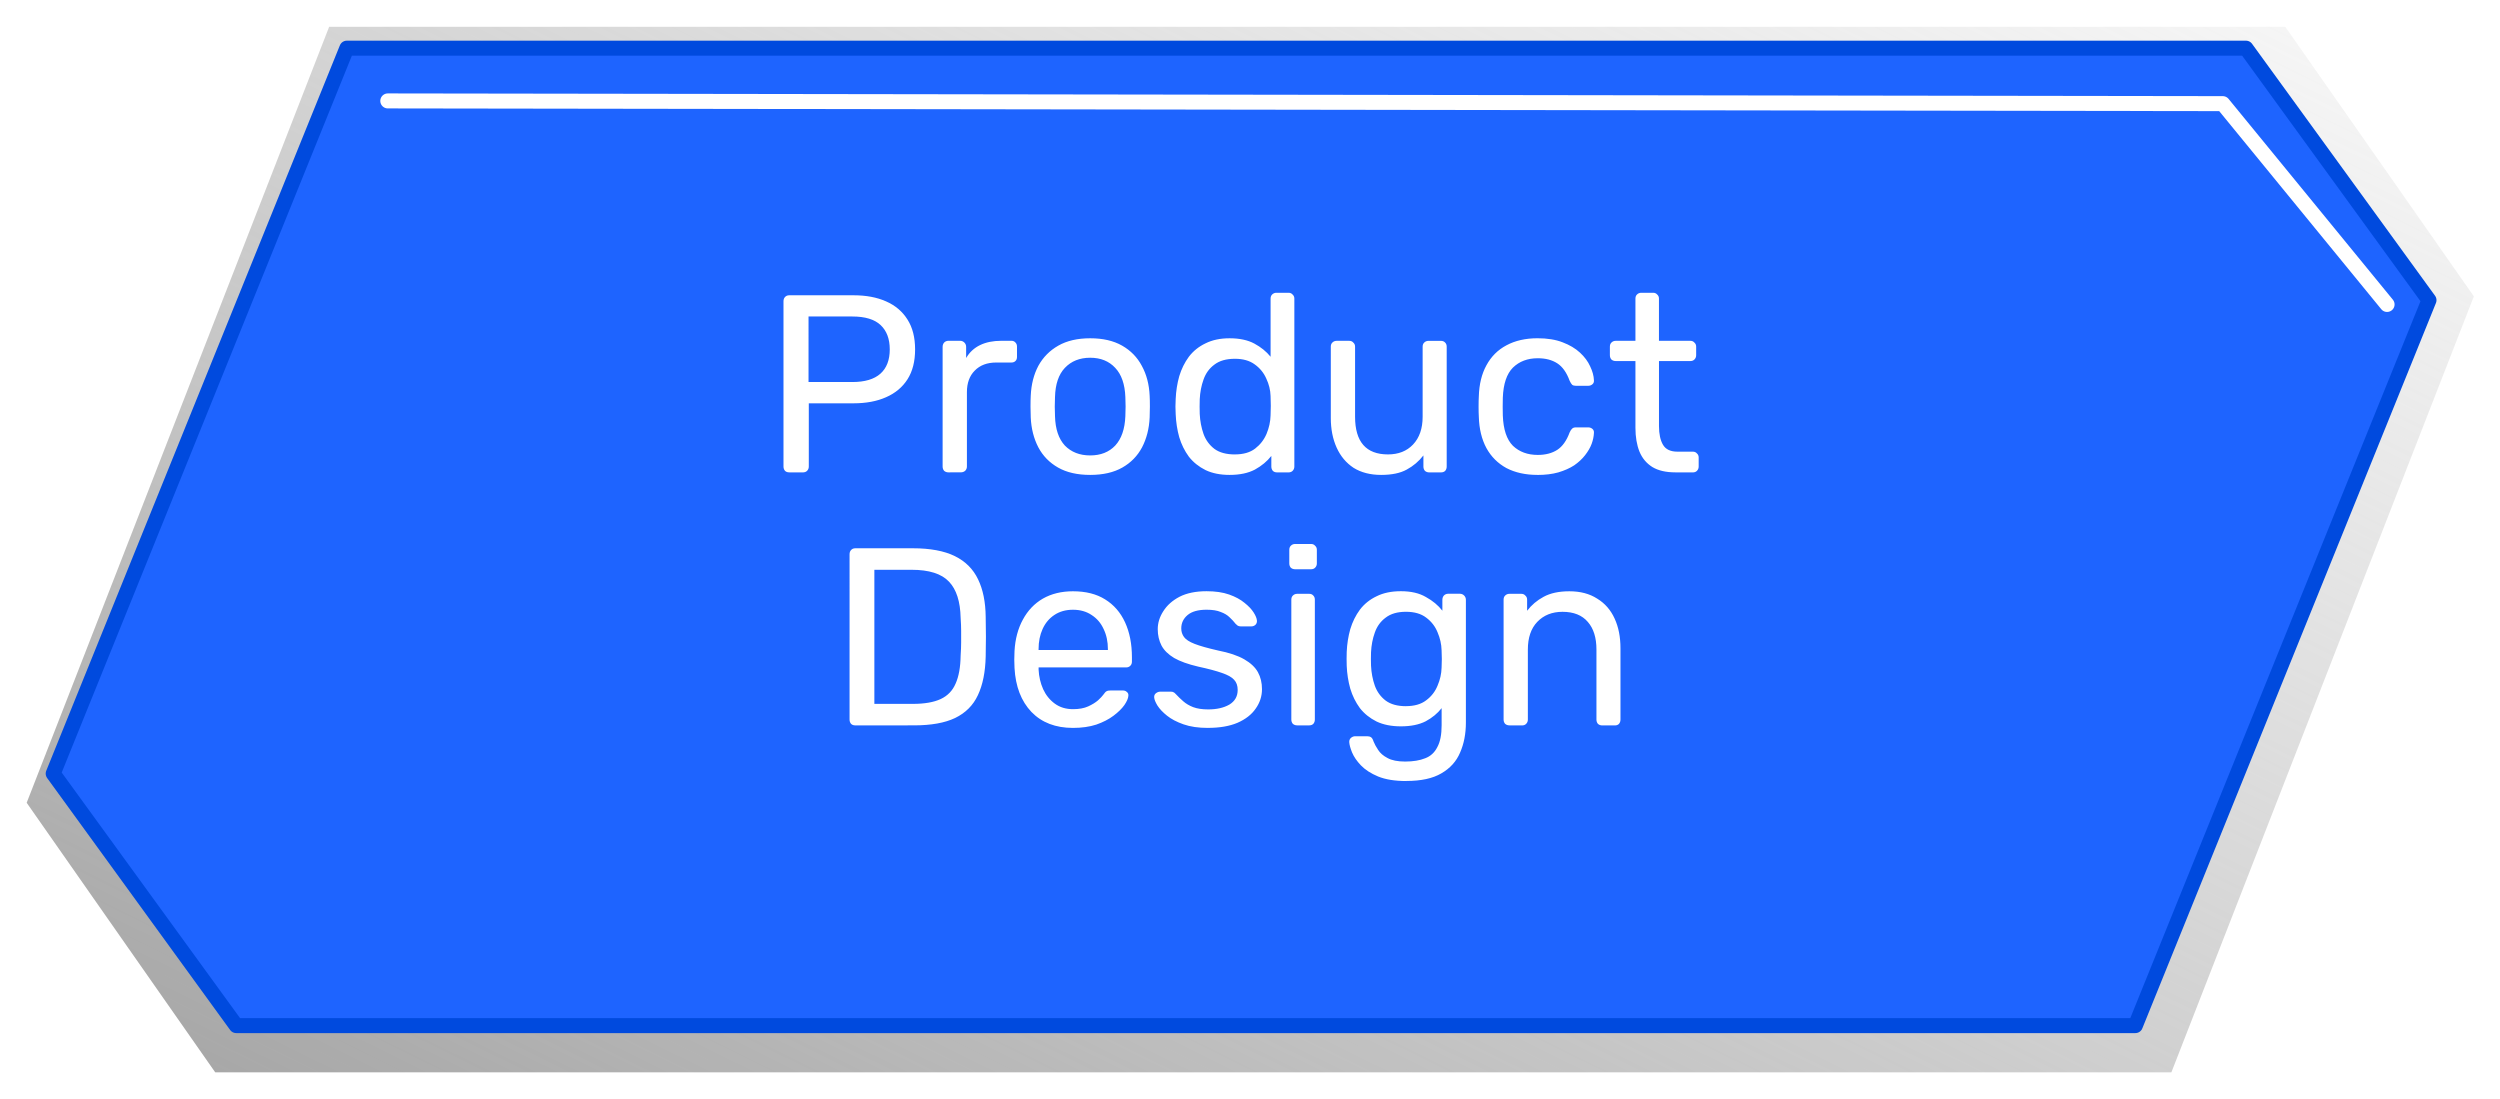
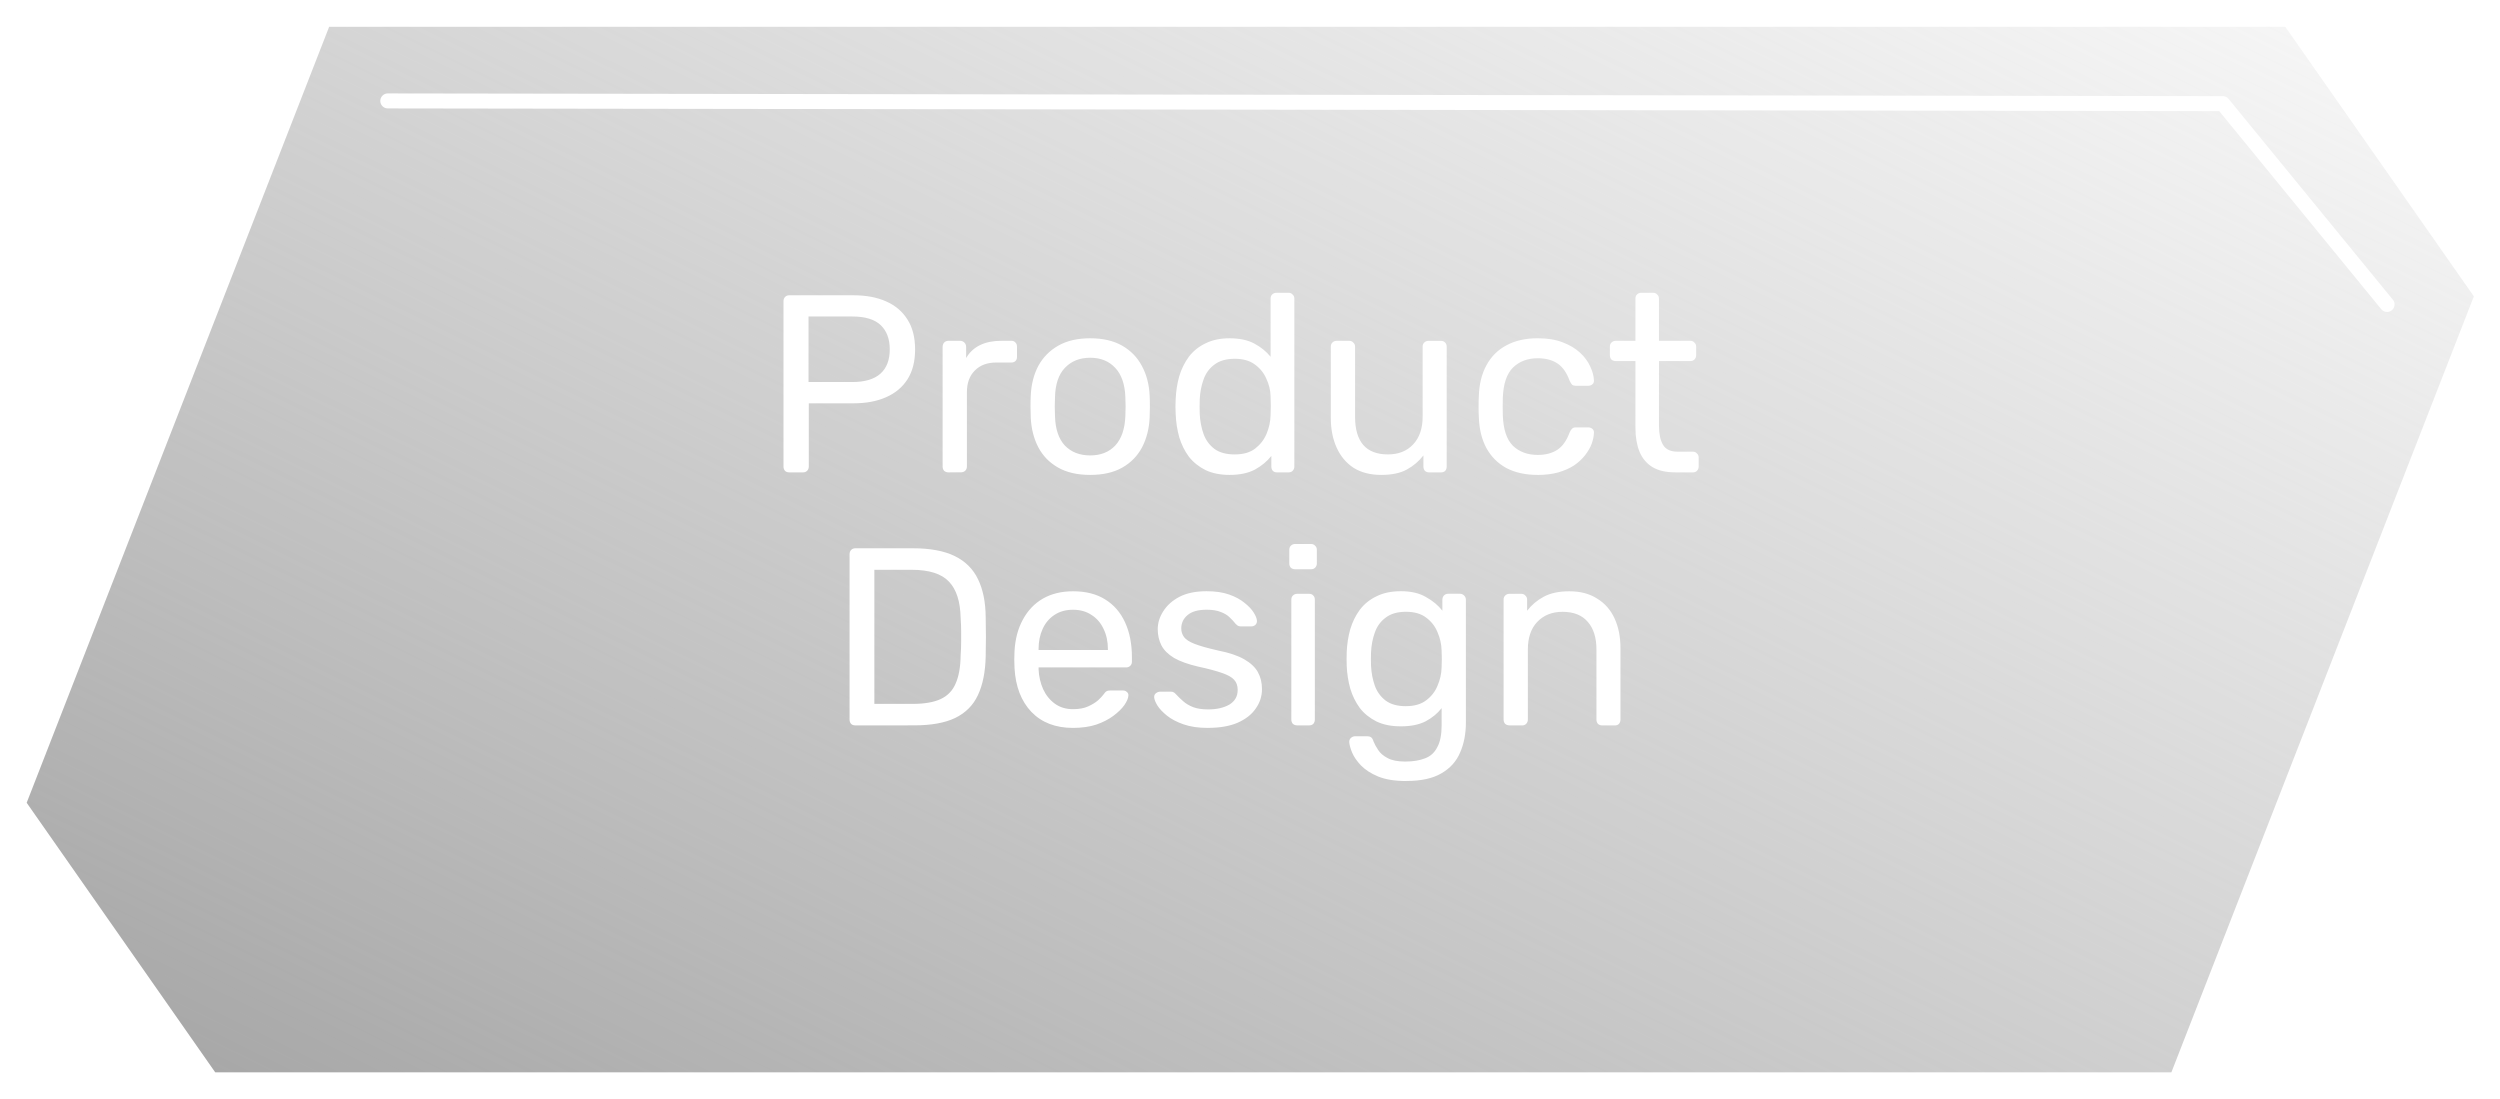
<svg xmlns="http://www.w3.org/2000/svg" xmlns:xlink="http://www.w3.org/1999/xlink" width="83.658mm" height="36.786mm" viewBox="0 0 83.658 36.786" id="svg1">
  <defs id="defs1">
    <linearGradient id="linearGradient5">
      <stop style="stop-color:#989898;stop-opacity:1;" offset="0" id="stop5" />
      <stop style="stop-color:#b3b3b3;stop-opacity:0;" offset="1" id="stop6" />
    </linearGradient>
    <filter style="color-interpolation-filters:sRGB" id="filter6-1" x="-0.011" y="-0.026" width="1.022" height="1.051">
      <feGaussianBlur stdDeviation="0.369" id="feGaussianBlur6-4" />
    </filter>
    <filter style="color-interpolation-filters:sRGB" id="filter7-2" x="-0.029" y="-0.288" width="1.059" height="1.577">
      <feGaussianBlur stdDeviation="0.714" id="feGaussianBlur7-3" />
    </filter>
    <linearGradient xlink:href="#linearGradient5" id="linearGradient19" gradientUnits="userSpaceOnUse" x1="46.071" y1="222.656" x2="81.826" y2="149.347" />
  </defs>
  <g id="layer1" transform="translate(-341.475,-35.493)">
    <g id="g20">
-       <path id="path5-6" style="mix-blend-mode:normal;fill:url(#linearGradient19);fill-opacity:1;stroke:none;stroke-width:1.665;stroke-linecap:round;stroke-linejoin:round;stroke-miterlimit:2;stroke-dasharray:none;stroke-opacity:1;paint-order:markers fill stroke;filter:url(#filter6-1)" d="m 33.248,168.784 -10.081,25.557 6.284,8.878 h 3.797 61.402 l 10.081,-25.557 -6.284,-8.878 h -3.797 z" transform="matrix(1.004,0,0,1.016,319.108,-135.094)" />
-       <path id="path3-8" style="fill:#1e64ff;fill-opacity:1;stroke:#004ade;stroke-width:0.502;stroke-linecap:round;stroke-linejoin:round;stroke-miterlimit:2;stroke-dasharray:none;stroke-opacity:1;paint-order:markers fill stroke" d="m 353.081,37.105 -9.826,24.275 6.125,8.433 h 3.701 59.85 l 9.826,-24.275 -6.125,-8.433 h -3.701 z" />
+       <path id="path5-6" style="mix-blend-mode:normal;fill:url(#linearGradient19);fill-opacity:1;stroke:none;stroke-width:1.665;stroke-linecap:round;stroke-linejoin:round;stroke-miterlimit:2;stroke-dasharray:none;stroke-opacity:1;paint-order:markers fill stroke;filter:url(#filter6-1)" d="m 33.248,168.784 -10.081,25.557 6.284,8.878 h 3.797 61.402 l 10.081,-25.557 -6.284,-8.878 h -3.797 " transform="matrix(1.004,0,0,1.016,319.108,-135.094)" />
      <path style="mix-blend-mode:normal;fill:none;fill-opacity:1;stroke:#ffffff;stroke-width:0.502;stroke-linecap:round;stroke-linejoin:round;stroke-miterlimit:2;stroke-dasharray:none;stroke-opacity:1;paint-order:markers fill stroke;filter:url(#filter7-2)" d="m 29.518,164.443 61.404,0.091 5.498,6.72" id="path7-5" transform="translate(324.934,-125.573)" />
      <g id="text10-6-2-3-1-5-7-2" style="font-size:8.467px;line-height:1;font-family:rubik;-inkscape-font-specification:rubik;text-align:center;letter-spacing:0px;text-anchor:middle;fill:#ffffff;stroke-linecap:round;stroke-linejoin:round;stroke-miterlimit:2" aria-label="Product&#10;Design">
        <path d="m 367.888,51.3 q -0.093,0 -0.144,-0.051 -0.051,-0.059 -0.051,-0.144 V 45.577 q 0,-0.093 0.051,-0.144 0.051,-0.059 0.144,-0.059 h 2.151 q 0.627,0 1.084,0.203 0.466,0.203 0.72,0.61 0.254,0.398 0.254,0.999 0,0.601 -0.254,0.999 -0.254,0.398 -0.72,0.601 -0.457,0.203 -1.084,0.203 h -1.499 v 2.117 q 0,0.085 -0.059,0.144 -0.051,0.051 -0.144,0.051 z m 0.643,-3.023 h 1.465 q 0.627,0 0.94,-0.279 0.313,-0.279 0.313,-0.813 0,-0.525 -0.305,-0.813 -0.305,-0.288 -0.948,-0.288 h -1.465 z m 4.682,3.023 q -0.085,0 -0.144,-0.051 -0.051,-0.059 -0.051,-0.144 v -4.005 q 0,-0.085 0.051,-0.144 0.059,-0.059 0.144,-0.059 h 0.389 q 0.085,0 0.144,0.059 0.059,0.059 0.059,0.144 v 0.373 q 0.169,-0.288 0.466,-0.432 0.296,-0.144 0.711,-0.144 h 0.339 q 0.085,0 0.135,0.059 0.051,0.051 0.051,0.135 v 0.347 q 0,0.085 -0.051,0.135 -0.051,0.051 -0.135,0.051 h -0.508 q -0.457,0 -0.72,0.271 -0.262,0.262 -0.262,0.72 v 2.489 q 0,0.085 -0.059,0.144 -0.059,0.051 -0.144,0.051 z m 4.743,0.085 q -0.643,0 -1.075,-0.246 -0.432,-0.246 -0.66,-0.677 -0.229,-0.44 -0.254,-0.999 -0.008,-0.144 -0.008,-0.364 0,-0.229 0.008,-0.364 0.025,-0.567 0.254,-0.999 0.237,-0.432 0.669,-0.677 0.432,-0.246 1.067,-0.246 0.635,0 1.067,0.246 0.432,0.246 0.66,0.677 0.237,0.432 0.262,0.999 0.008,0.135 0.008,0.364 0,0.22 -0.008,0.364 -0.025,0.559 -0.254,0.999 -0.229,0.432 -0.66,0.677 -0.432,0.246 -1.075,0.246 z m 0,-0.652 q 0.525,0 0.838,-0.33 0.313,-0.339 0.339,-0.982 0.008,-0.127 0.008,-0.322 0,-0.195 -0.008,-0.322 -0.025,-0.643 -0.339,-0.974 -0.313,-0.339 -0.838,-0.339 -0.525,0 -0.847,0.339 -0.313,0.33 -0.33,0.974 -0.008,0.127 -0.008,0.322 0,0.195 0.008,0.322 0.017,0.643 0.33,0.982 0.322,0.33 0.847,0.33 z m 4.665,0.652 q -0.466,0 -0.804,-0.161 -0.339,-0.169 -0.559,-0.449 -0.212,-0.288 -0.322,-0.652 -0.102,-0.364 -0.119,-0.77 -0.008,-0.135 -0.008,-0.254 0,-0.119 0.008,-0.254 0.017,-0.398 0.119,-0.762 0.11,-0.364 0.322,-0.652 0.22,-0.288 0.559,-0.449 0.339,-0.169 0.804,-0.169 0.5,0 0.83,0.178 0.33,0.178 0.542,0.44 V 45.484 q 0,-0.085 0.051,-0.135 0.059,-0.059 0.144,-0.059 h 0.406 q 0.085,0 0.135,0.059 0.059,0.051 0.059,0.135 v 5.622 q 0,0.085 -0.059,0.144 -0.051,0.051 -0.135,0.051 h -0.381 q -0.093,0 -0.144,-0.051 -0.051,-0.059 -0.051,-0.144 v -0.356 q -0.212,0.271 -0.55,0.457 -0.339,0.178 -0.847,0.178 z m 0.178,-0.686 q 0.423,0 0.677,-0.195 0.254,-0.195 0.381,-0.491 0.127,-0.305 0.135,-0.618 0.008,-0.135 0.008,-0.322 0,-0.195 -0.008,-0.33 -0.008,-0.296 -0.144,-0.584 -0.127,-0.288 -0.389,-0.474 -0.254,-0.186 -0.66,-0.186 -0.432,0 -0.686,0.195 -0.254,0.186 -0.364,0.5 -0.11,0.305 -0.127,0.66 -0.008,0.246 0,0.491 0.017,0.356 0.127,0.669 0.11,0.305 0.364,0.5 0.254,0.186 0.686,0.186 z m 4.894,0.686 q -0.542,0 -0.923,-0.237 -0.373,-0.246 -0.567,-0.677 -0.195,-0.432 -0.195,-0.991 v -2.388 q 0,-0.085 0.051,-0.135 0.059,-0.059 0.144,-0.059 h 0.423 q 0.085,0 0.135,0.059 0.059,0.051 0.059,0.135 v 2.345 q 0,1.262 1.101,1.262 0.525,0 0.838,-0.33 0.322,-0.339 0.322,-0.931 v -2.345 q 0,-0.085 0.051,-0.135 0.059,-0.059 0.144,-0.059 h 0.415 q 0.093,0 0.144,0.059 0.051,0.051 0.051,0.135 v 4.013 q 0,0.085 -0.051,0.144 -0.051,0.051 -0.144,0.051 h -0.389 q -0.085,0 -0.144,-0.051 -0.051,-0.059 -0.051,-0.144 v -0.373 q -0.229,0.296 -0.559,0.474 -0.322,0.178 -0.855,0.178 z m 5.232,0 q -0.601,0 -1.041,-0.229 -0.432,-0.237 -0.669,-0.669 -0.237,-0.44 -0.254,-1.05 -0.008,-0.127 -0.008,-0.339 0,-0.212 0.008,-0.339 0.017,-0.61 0.254,-1.041 0.237,-0.44 0.669,-0.669 0.44,-0.237 1.041,-0.237 0.491,0 0.838,0.135 0.356,0.135 0.584,0.347 0.229,0.212 0.339,0.457 0.119,0.246 0.127,0.466 0.008,0.085 -0.051,0.135 -0.059,0.051 -0.144,0.051 h -0.406 q -0.085,0 -0.127,-0.034 -0.042,-0.042 -0.085,-0.135 -0.152,-0.415 -0.415,-0.584 -0.262,-0.169 -0.652,-0.169 -0.508,0 -0.83,0.313 -0.313,0.313 -0.339,1.008 -0.008,0.305 0,0.593 0.025,0.703 0.339,1.016 0.322,0.305 0.83,0.305 0.389,0 0.652,-0.169 0.262,-0.169 0.415,-0.584 0.042,-0.093 0.085,-0.127 0.042,-0.042 0.127,-0.042 h 0.406 q 0.085,0 0.144,0.051 0.059,0.051 0.051,0.135 -0.008,0.178 -0.076,0.364 -0.068,0.186 -0.22,0.381 -0.144,0.186 -0.364,0.339 -0.22,0.144 -0.533,0.237 -0.305,0.085 -0.694,0.085 z m 4.614,-0.085 q -0.474,0 -0.77,-0.178 -0.296,-0.186 -0.432,-0.516 -0.135,-0.339 -0.135,-0.796 v -2.235 h -0.66 q -0.085,0 -0.144,-0.051 -0.051,-0.059 -0.051,-0.144 v -0.288 q 0,-0.085 0.051,-0.135 0.059,-0.059 0.144,-0.059 h 0.66 v -1.414 q 0,-0.085 0.051,-0.135 0.059,-0.059 0.144,-0.059 h 0.398 q 0.085,0 0.135,0.059 0.059,0.051 0.059,0.135 v 1.414 H 398.04 q 0.085,0 0.135,0.059 0.059,0.051 0.059,0.135 v 0.288 q 0,0.085 -0.059,0.144 -0.051,0.051 -0.135,0.051 h -1.05 v 2.176 q 0,0.398 0.135,0.627 0.135,0.229 0.483,0.229 h 0.516 q 0.085,0 0.135,0.059 0.059,0.051 0.059,0.135 v 0.305 q 0,0.085 -0.059,0.144 -0.051,0.051 -0.135,0.051 z" id="path6" />
        <path d="m 370.099,59.767 q -0.093,0 -0.144,-0.051 -0.051,-0.059 -0.051,-0.144 V 54.043 q 0,-0.093 0.051,-0.144 0.051,-0.059 0.144,-0.059 h 1.922 q 0.872,0 1.405,0.262 0.533,0.262 0.779,0.779 0.246,0.508 0.254,1.253 0.008,0.381 0.008,0.669 0,0.288 -0.008,0.66 -0.017,0.779 -0.262,1.295 -0.237,0.508 -0.762,0.762 -0.516,0.246 -1.372,0.246 z m 0.635,-0.72 h 1.287 q 0.584,0 0.931,-0.161 0.347,-0.161 0.5,-0.516 0.161,-0.356 0.169,-0.94 0.017,-0.254 0.017,-0.44 0,-0.195 0,-0.381 0,-0.195 -0.017,-0.44 -0.017,-0.821 -0.389,-1.211 -0.373,-0.398 -1.253,-0.398 h -1.245 z m 6.646,0.804 q -0.872,0 -1.389,-0.533 -0.516,-0.542 -0.567,-1.473 -0.008,-0.11 -0.008,-0.279 0,-0.178 0.008,-0.288 0.034,-0.601 0.279,-1.05 0.246,-0.457 0.669,-0.703 0.432,-0.246 1.008,-0.246 0.643,0 1.075,0.271 0.44,0.271 0.669,0.77 0.229,0.5 0.229,1.168 v 0.144 q 0,0.093 -0.059,0.144 -0.051,0.051 -0.135,0.051 h -2.929 q 0,0.009 0,0.034 0,0.025 0,0.042 0.017,0.347 0.152,0.652 0.135,0.296 0.389,0.483 0.254,0.186 0.61,0.186 0.305,0 0.508,-0.093 0.203,-0.093 0.33,-0.203 0.127,-0.119 0.169,-0.178 0.076,-0.11 0.119,-0.127 0.042,-0.025 0.135,-0.025 h 0.406 q 0.085,0 0.135,0.051 0.059,0.042 0.051,0.127 -0.008,0.127 -0.135,0.313 -0.127,0.178 -0.364,0.356 -0.237,0.178 -0.576,0.296 -0.339,0.11 -0.779,0.11 z m -1.151,-2.608 h 2.32 v -0.025 q 0,-0.381 -0.144,-0.677 -0.135,-0.296 -0.398,-0.466 -0.262,-0.178 -0.627,-0.178 -0.364,0 -0.627,0.178 -0.254,0.169 -0.389,0.466 -0.135,0.296 -0.135,0.677 z m 5.664,2.608 q -0.474,0 -0.813,-0.119 -0.339,-0.119 -0.55,-0.288 -0.212,-0.169 -0.322,-0.339 -0.102,-0.169 -0.11,-0.271 -0.008,-0.093 0.059,-0.144 0.068,-0.051 0.135,-0.051 h 0.373 q 0.051,0 0.076,0.017 0.034,0.009 0.085,0.068 0.11,0.119 0.246,0.237 0.135,0.119 0.33,0.195 0.203,0.076 0.5,0.076 0.432,0 0.711,-0.161 0.279,-0.169 0.279,-0.491 0,-0.212 -0.119,-0.339 -0.11,-0.127 -0.406,-0.229 -0.288,-0.102 -0.796,-0.212 -0.508,-0.119 -0.804,-0.288 -0.296,-0.178 -0.423,-0.415 -0.127,-0.246 -0.127,-0.55 0,-0.313 0.186,-0.601 0.186,-0.296 0.542,-0.483 0.364,-0.186 0.906,-0.186 0.44,0 0.754,0.11 0.313,0.11 0.516,0.279 0.203,0.161 0.305,0.322 0.102,0.161 0.11,0.271 0.008,0.085 -0.051,0.144 -0.059,0.051 -0.135,0.051 h -0.356 q -0.059,0 -0.102,-0.025 -0.034,-0.025 -0.068,-0.059 -0.085,-0.11 -0.203,-0.22 -0.11,-0.11 -0.296,-0.178 -0.178,-0.076 -0.474,-0.076 -0.423,0 -0.635,0.178 -0.212,0.178 -0.212,0.449 0,0.161 0.093,0.288 0.093,0.127 0.356,0.229 0.262,0.102 0.779,0.22 0.559,0.11 0.881,0.296 0.322,0.186 0.457,0.432 0.135,0.246 0.135,0.567 0,0.356 -0.212,0.652 -0.203,0.296 -0.61,0.474 -0.398,0.169 -0.991,0.169 z m 2.989,-0.085 q -0.085,0 -0.144,-0.051 -0.051,-0.059 -0.051,-0.144 v -4.013 q 0,-0.085 0.051,-0.135 0.059,-0.059 0.144,-0.059 h 0.406 q 0.085,0 0.135,0.059 0.051,0.051 0.051,0.135 v 4.013 q 0,0.085 -0.051,0.144 -0.051,0.051 -0.135,0.051 z m -0.068,-5.224 q -0.085,0 -0.144,-0.051 -0.051,-0.059 -0.051,-0.144 v -0.457 q 0,-0.085 0.051,-0.135 0.059,-0.059 0.144,-0.059 h 0.533 q 0.085,0 0.135,0.059 0.059,0.051 0.059,0.135 v 0.457 q 0,0.085 -0.059,0.144 -0.051,0.051 -0.135,0.051 z m 3.725,7.087 q -0.576,0 -0.948,-0.152 -0.364,-0.152 -0.576,-0.373 -0.203,-0.212 -0.296,-0.432 -0.085,-0.212 -0.093,-0.339 -0.008,-0.085 0.051,-0.144 0.068,-0.059 0.144,-0.059 h 0.406 q 0.076,0 0.127,0.034 0.051,0.034 0.085,0.144 0.051,0.127 0.152,0.279 0.102,0.161 0.313,0.271 0.212,0.119 0.593,0.119 0.398,0 0.669,-0.11 0.271,-0.102 0.406,-0.373 0.144,-0.262 0.144,-0.728 v -0.576 q -0.203,0.262 -0.533,0.44 -0.33,0.169 -0.83,0.169 -0.474,0 -0.813,-0.161 -0.339,-0.169 -0.559,-0.449 -0.212,-0.288 -0.322,-0.652 -0.102,-0.364 -0.119,-0.762 -0.008,-0.237 0,-0.466 0.017,-0.398 0.119,-0.762 0.11,-0.364 0.322,-0.652 0.22,-0.288 0.559,-0.449 0.339,-0.169 0.813,-0.169 0.508,0 0.838,0.195 0.339,0.186 0.55,0.457 v -0.364 q 0,-0.085 0.051,-0.144 0.059,-0.059 0.144,-0.059 h 0.389 q 0.085,0 0.144,0.059 0.059,0.059 0.059,0.144 v 4.106 q 0,0.567 -0.195,1.008 -0.186,0.44 -0.627,0.694 -0.432,0.254 -1.168,0.254 z m -0.017,-2.506 q 0.423,0 0.677,-0.195 0.262,-0.195 0.381,-0.491 0.127,-0.296 0.135,-0.601 0.008,-0.119 0.008,-0.288 0,-0.178 -0.008,-0.296 -0.008,-0.305 -0.135,-0.601 -0.119,-0.296 -0.381,-0.491 -0.254,-0.195 -0.677,-0.195 -0.423,0 -0.677,0.195 -0.254,0.186 -0.364,0.5 -0.11,0.305 -0.127,0.66 -0.008,0.22 0,0.449 0.017,0.356 0.127,0.669 0.11,0.305 0.364,0.5 0.254,0.186 0.677,0.186 z m 3.463,0.643 q -0.085,0 -0.144,-0.051 -0.051,-0.059 -0.051,-0.144 v -4.013 q 0,-0.085 0.051,-0.135 0.059,-0.059 0.144,-0.059 h 0.398 q 0.085,0 0.135,0.059 0.059,0.051 0.059,0.135 v 0.373 q 0.22,-0.288 0.55,-0.466 0.339,-0.186 0.864,-0.186 0.55,0 0.931,0.246 0.389,0.237 0.584,0.669 0.195,0.423 0.195,0.991 v 2.388 q 0,0.085 -0.051,0.144 -0.051,0.051 -0.135,0.051 h -0.423 q -0.085,0 -0.144,-0.051 -0.051,-0.059 -0.051,-0.144 v -2.345 q 0,-0.593 -0.288,-0.923 -0.288,-0.339 -0.847,-0.339 -0.525,0 -0.847,0.339 -0.313,0.33 -0.313,0.923 v 2.345 q 0,0.085 -0.059,0.144 -0.051,0.051 -0.135,0.051 z" id="path8" />
      </g>
    </g>
  </g>
</svg>